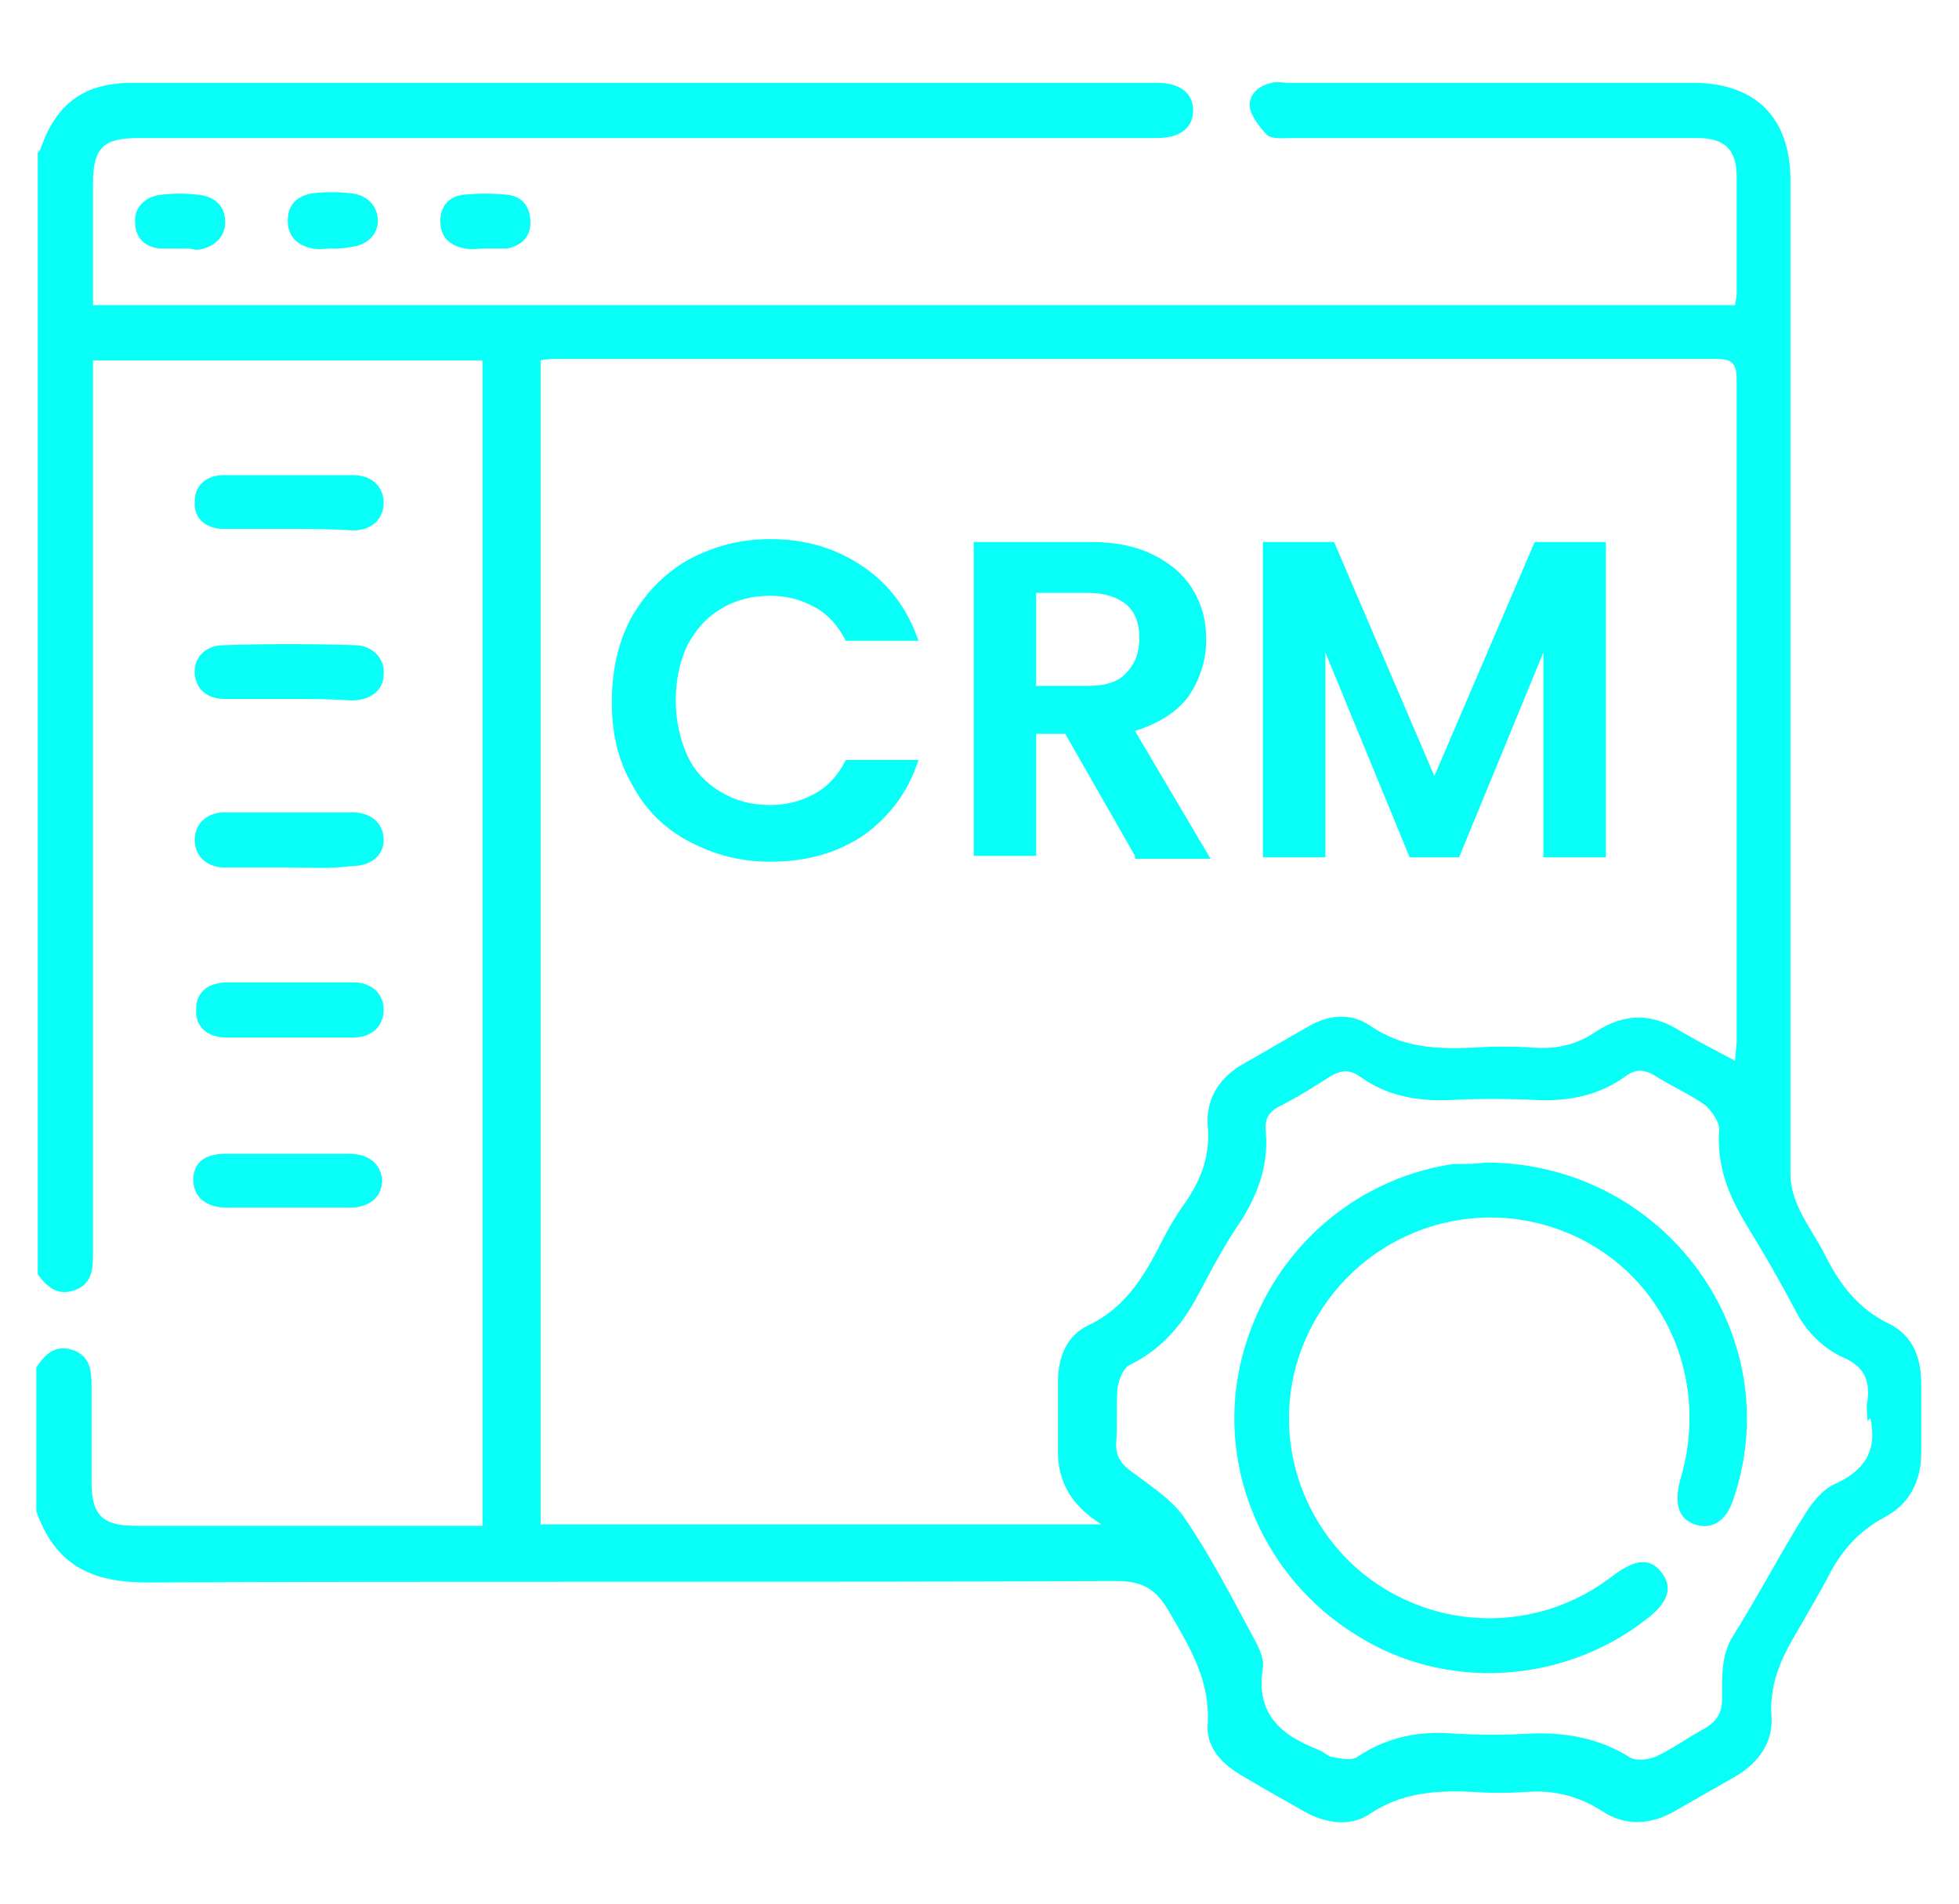
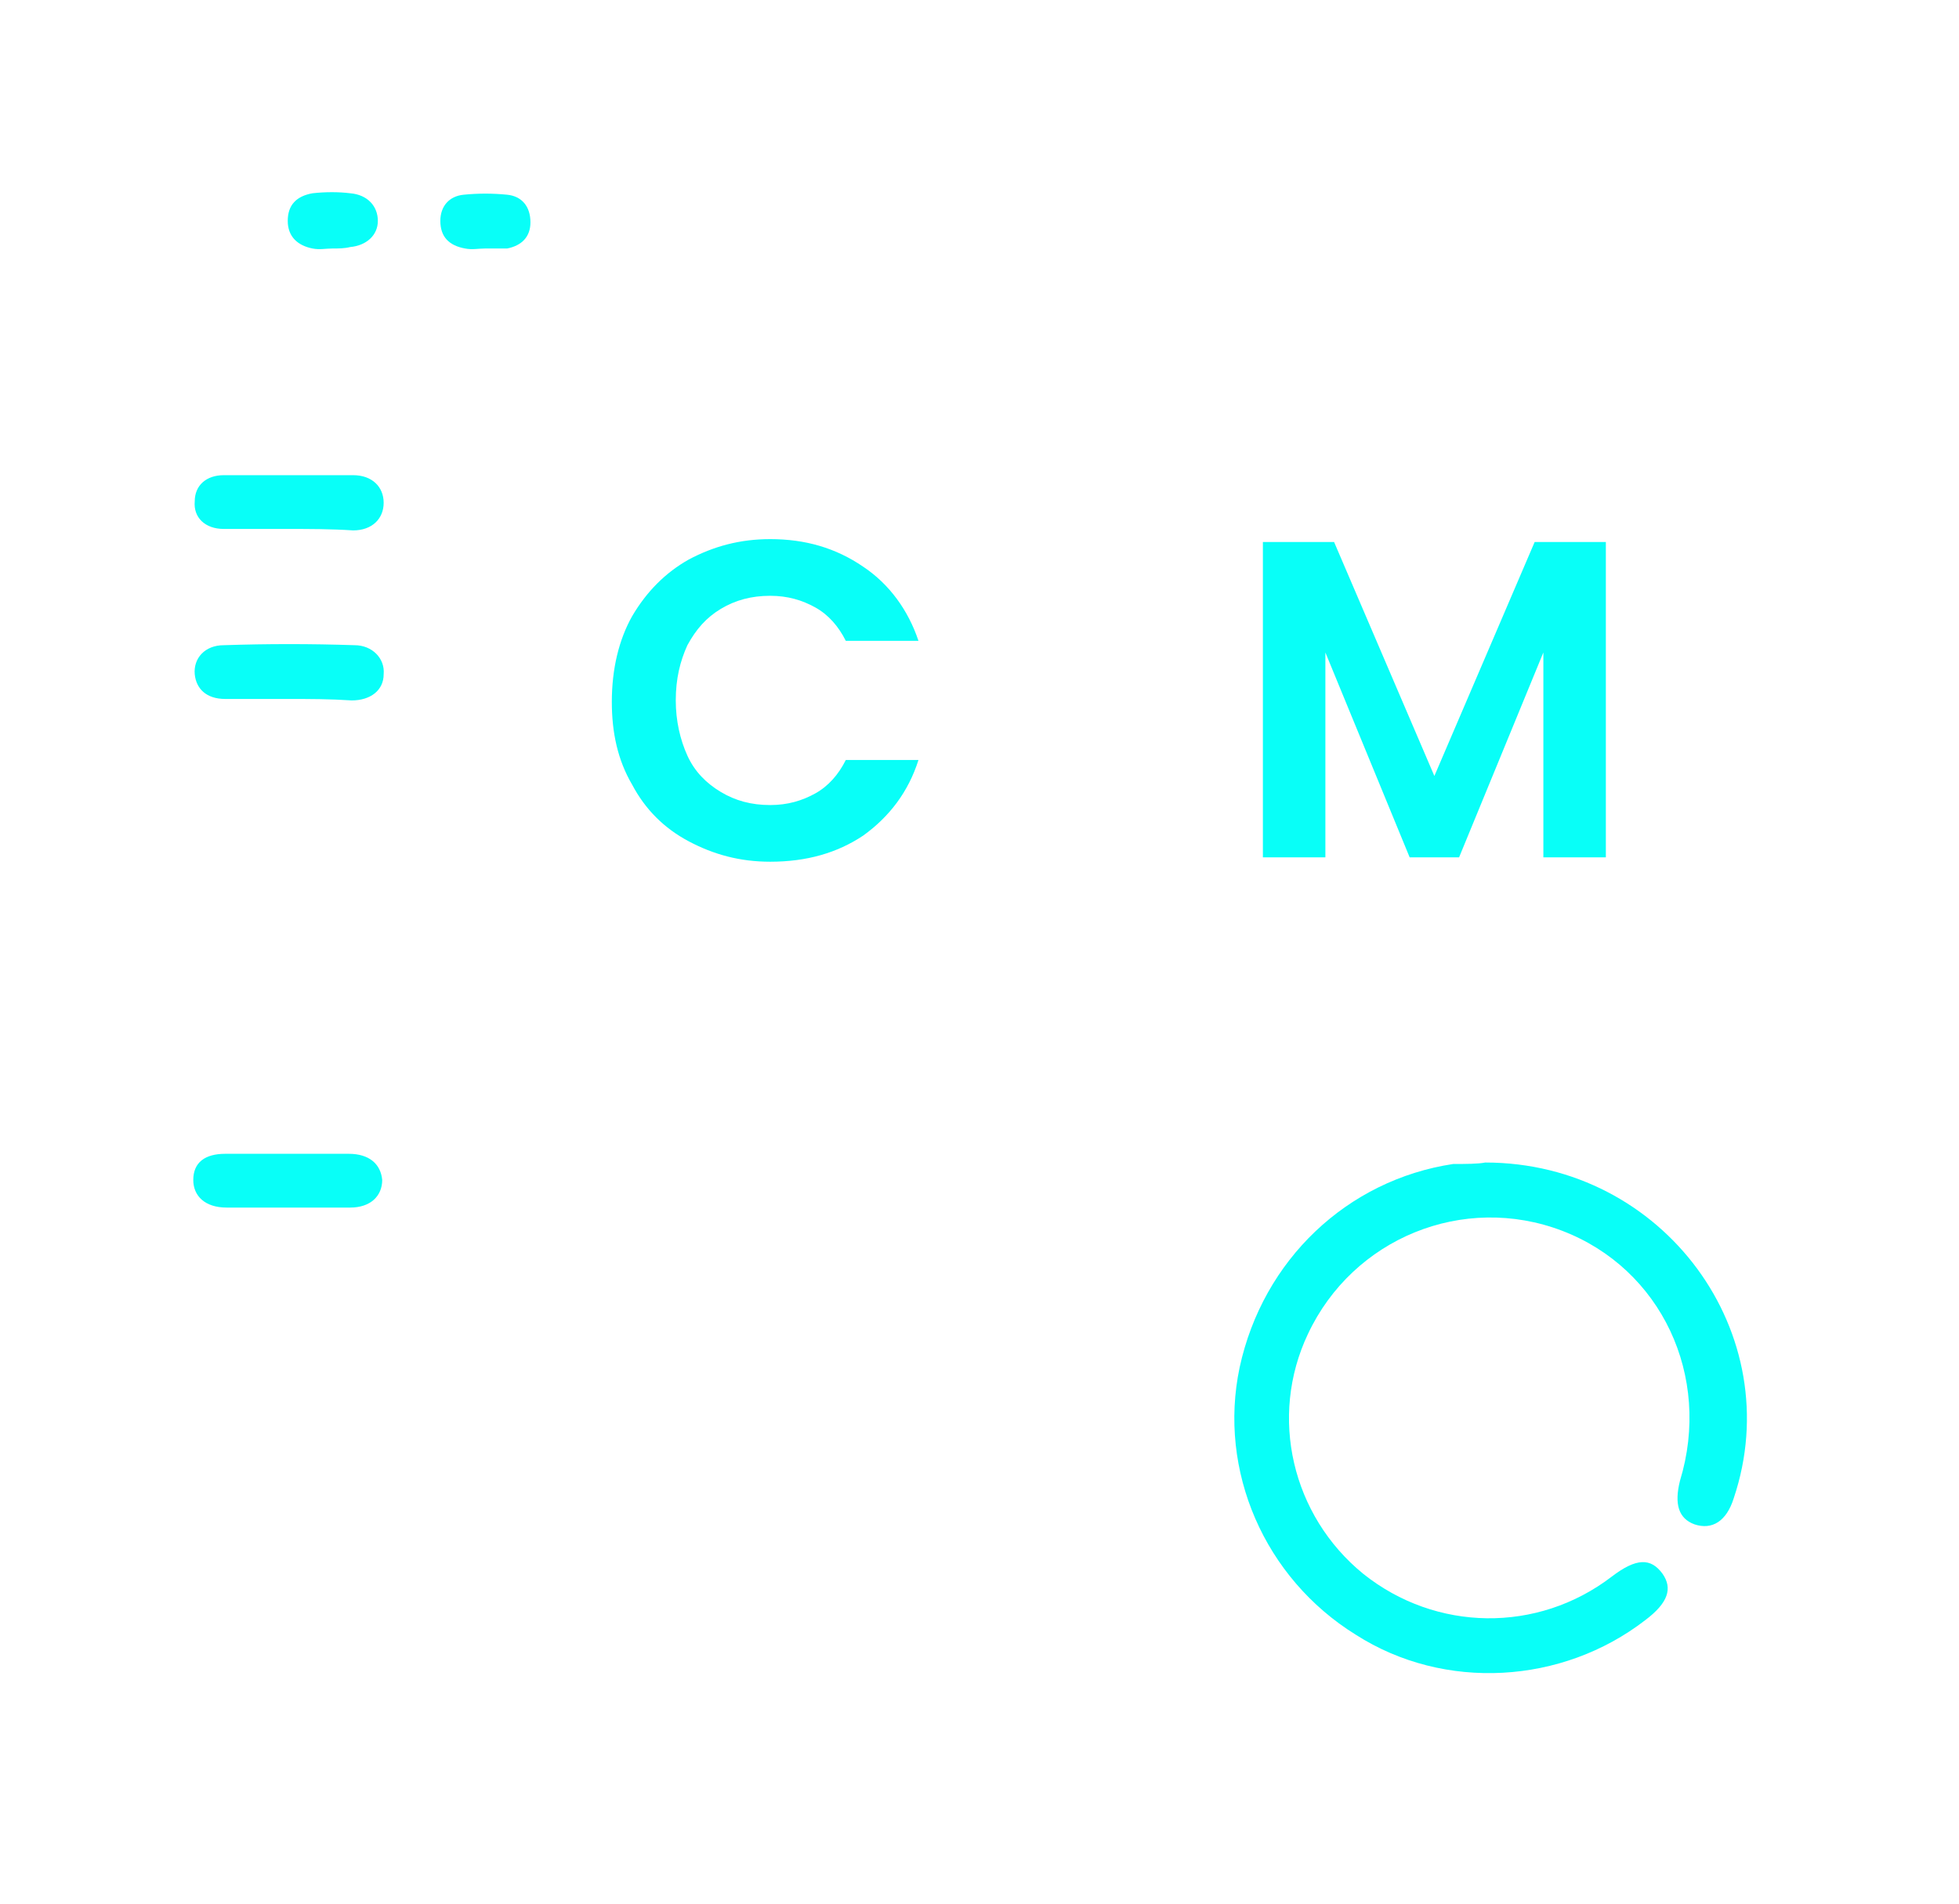
<svg xmlns="http://www.w3.org/2000/svg" id="a" x="0px" y="0px" viewBox="0 0 134.8 131" style="enable-background:new 0 0 134.8 131;" xml:space="preserve">
  <style type="text/css">	.st0{fill:#08FFF8;}</style>
  <g>
-     <path class="st0" d="M2.6,10.5c0.1-0.1,0.2-0.2,0.2-0.3c1.1-3.1,3-4.5,6.3-4.5c21.9,0,43.7,0,65.6,0c1.6,0,3.3,0,4.9,0  c1.6,0,2.5,0.7,2.5,1.9c0,1.2-0.9,1.9-2.5,1.9c-11.1,0-22.3,0-33.4,0c-12.2,0-24.5,0-36.7,0c-2.4,0-3.1,0.7-3.1,3.1  c0,2.8,0,5.5,0,8.4c37.7,0,75.3,0,113,0c0-0.3,0.1-0.5,0.1-0.8c0-2.7,0-5.3,0-8c0-1.9-0.8-2.7-2.7-2.7c-1.9,0-3.7,0-5.6,0  c-7.5,0-14.9,0-22.4,0c-0.5,0-1.2,0.1-1.6-0.2C86.7,8.8,86.1,8,86,7.4c-0.1-0.9,0.6-1.5,1.5-1.7c0.4-0.1,0.8,0,1.1,0  c9.3,0,18.6,0,27.9,0c4.3,0,6.7,2.4,6.7,6.7c0,22.8,0,45.6,0,68.4c0,0.9,0.3,1.8,0.7,2.6c0.5,1,1.2,2,1.7,3c1,2,2.3,3.7,4.4,4.7  c1.6,0.8,2.2,2.3,2.2,4.1c0,1.6,0,3.2,0,4.8c0,1.9-0.8,3.5-2.5,4.4c-1.7,0.9-2.9,2.2-3.8,3.9c-0.6,1.2-1.3,2.3-1.9,3.4  c-1.2,2-2.3,3.9-2.1,6.5c0.1,1.7-0.9,3.1-2.4,4c-1.4,0.8-2.8,1.6-4.2,2.4c-1.7,1-3.5,1.1-5.1,0c-1.6-1-3.2-1.4-5-1.3  c-1.3,0.1-2.7,0.1-4.1,0c-2.4-0.1-4.7,0.1-6.8,1.5c-1.3,0.9-2.9,0.7-4.3,0c-1.6-0.9-3.2-1.8-4.7-2.7c-1.3-0.8-2.3-1.9-2.2-3.4  c0.2-3-1.2-5.3-2.6-7.7c-0.9-1.6-1.8-2.2-3.7-2.2c-22.2,0.1-44.5,0-66.7,0.1c-3.8,0-6.3-1.2-7.6-4.9c0-3.3,0-6.6,0-9.9  c0.6-0.9,1.3-1.6,2.5-1.2c1.2,0.4,1.3,1.4,1.3,2.5c0,2.2,0,4.4,0,6.6c0,2.2,0.7,3,3,3c7.6,0,15.1,0,22.7,0c0.4,0,0.8,0,1.2,0  c0-26.8,0-53.5,0-80.2c-9,0-17.8,0-26.8,0c0,0.6,0,1.1,0,1.5c0,20,0,40,0,60c0,1.1-0.1,2.1-1.3,2.5c-1.2,0.4-1.9-0.3-2.5-1.1  C2.6,62,2.6,36.3,2.6,10.5z M119.4,73c0-0.6,0.1-1,0.1-1.3c0-15.2,0-30.4,0-45.6c0-1.2-0.4-1.4-1.5-1.4c-26.5,0-53,0-79.5,0  c-0.4,0-0.9,0-1.3,0.1c0,26.8,0,53.4,0,80.1c12.9,0,25.8,0,38.6,0c-1.8-1.1-2.9-2.6-3-4.7c0-1.7,0-3.4,0-5.1c0-1.7,0.6-3.2,2.1-3.9  c2.3-1.1,3.6-3,4.7-5.1c0.6-1.2,1.2-2.3,2-3.4c1.1-1.6,1.7-3.3,1.5-5.3c-0.1-1.8,0.8-3.2,2.3-4.1c1.6-0.9,3.1-1.8,4.7-2.7  c1.4-0.8,2.9-0.9,4.2,0c2.2,1.5,4.5,1.6,7,1.5c1.4-0.1,2.9-0.1,4.3,0c1.5,0.1,2.9-0.2,4.2-1.1c2-1.3,3.9-1.3,5.9,0  C116.9,71.7,118.1,72.3,119.4,73z M128.5,97.7c0-0.4-0.1-0.9,0-1.3c0.2-1.5-0.3-2.4-1.7-3c-1.5-0.7-2.6-1.9-3.3-3.3  c-1-1.9-2.1-3.8-3.2-5.6c-1.3-2.1-2.2-4.2-2-6.8c0-0.5-0.5-1.2-0.9-1.6c-1.1-0.8-2.3-1.3-3.4-2c-0.8-0.5-1.4-0.6-2.2,0  c-1.8,1.3-3.9,1.7-6.1,1.6c-2-0.1-4-0.1-5.9,0c-2.3,0.1-4.4-0.3-6.2-1.6c-0.7-0.5-1.3-0.5-2.1,0c-1.1,0.7-2.2,1.4-3.4,2  c-0.8,0.4-1.1,0.9-1,1.8c0.2,2.2-0.5,4.2-1.7,6.1c-1.1,1.6-2,3.3-2.9,5c-1.1,2.1-2.5,3.8-4.7,4.9c-0.5,0.2-0.8,1-0.9,1.6  c-0.1,1.3,0,2.6-0.1,3.9c0,0.9,0.4,1.4,1.1,1.9c1.2,0.9,2.6,1.8,3.5,3c1.8,2.6,3.3,5.5,4.8,8.3c0.4,0.7,0.8,1.5,0.7,2.2  c-0.5,3.1,1.2,4.6,3.8,5.6c0.3,0.1,0.6,0.4,0.9,0.5c0.6,0.1,1.4,0.3,1.8,0c2.1-1.4,4.3-1.8,6.7-1.6c1.7,0.1,3.5,0.1,5.2,0  c2.4-0.1,4.7,0.3,6.8,1.6c0.4,0.3,1.3,0.2,1.8,0c1.1-0.5,2.2-1.3,3.3-1.9c0.9-0.5,1.3-1.1,1.3-2.1c0-1.5-0.1-3,0.8-4.4  c1.7-2.7,3.2-5.6,4.9-8.3c0.5-0.8,1.2-1.7,2.1-2.1c2-0.9,2.9-2.3,2.4-4.5C128.5,97.8,128.5,97.8,128.5,97.7z" />
-     <path class="st0" d="M12.4,17.1c-0.5,0-0.9,0-1.4,0c-1.1-0.1-1.7-0.8-1.7-1.8c-0.1-1,0.7-1.8,1.8-1.9c0.8-0.1,1.7-0.1,2.5,0  c1.2,0.1,1.9,0.8,1.9,1.9c0,1-0.8,1.8-2,1.9C13.2,17.1,12.8,17.1,12.4,17.1C12.4,17.1,12.4,17.1,12.4,17.1z" />
    <path class="st0" d="M33.4,17.1c-0.5,0-0.9,0.1-1.4,0c-1.1-0.2-1.7-0.8-1.7-1.9c0-1,0.6-1.7,1.6-1.8c1-0.1,2-0.1,3,0  c1,0.1,1.6,0.8,1.6,1.9c0,1-0.6,1.6-1.6,1.8C34.4,17.1,33.9,17.1,33.4,17.1C33.4,17.1,33.4,17.1,33.4,17.1z" />
    <path class="st0" d="M22.9,17.1c-0.5,0-0.9,0.1-1.4,0c-1-0.2-1.7-0.8-1.7-1.9c0-1.1,0.6-1.7,1.7-1.9c0.9-0.1,1.8-0.1,2.6,0  c1.2,0.1,1.9,0.9,1.9,1.9c0,1-0.8,1.7-1.9,1.8C23.7,17.1,23.3,17.1,22.9,17.1C22.9,17.1,22.9,17.1,22.9,17.1z" />
    <path class="st0" d="M19.8,36.4c-1.5,0-3,0-4.4,0c-1.3,0-2.1-0.8-2-1.9c0-1.1,0.8-1.8,2-1.8c3,0,5.9,0,8.9,0c1.3,0,2.1,0.8,2.1,1.9  c0,1.1-0.8,1.9-2.1,1.9C22.8,36.4,21.3,36.4,19.8,36.4z" />
    <path class="st0" d="M19.9,48.1c-1.5,0-3,0-4.4,0c-1.3,0-2-0.7-2.1-1.7c-0.1-1.1,0.7-2,2-2c3-0.1,6-0.1,9,0c1.2,0,2.1,0.9,2,2  c0,1.1-0.9,1.8-2.2,1.8C22.7,48.1,21.3,48.1,19.9,48.1z" />
    <path class="st0" d="M19.8,83.1c-1.4,0-2.8,0-4.2,0c-1.5,0-2.3-0.8-2.3-1.9c0-1.2,0.8-1.8,2.2-1.8c2.8,0,5.6,0,8.5,0  c1.4,0,2.2,0.7,2.3,1.8c0,1.1-0.8,1.9-2.2,1.9C22.7,83.1,21.3,83.1,19.8,83.1z" />
-     <path class="st0" d="M19.8,59.7c-1.4,0-2.9,0-4.3,0c-1.3,0-2.1-0.8-2.1-1.9c0-1.1,0.8-1.9,2.1-1.9c2.9,0,5.8,0,8.7,0  c1.4,0,2.2,0.8,2.2,1.9c0,1.1-0.9,1.8-2.2,1.8C22.7,59.8,21.2,59.7,19.8,59.7z" />
-     <path class="st0" d="M20,67.6c1.4,0,2.9,0,4.3,0c1.3,0,2.1,0.8,2.1,1.9c0,1.1-0.8,1.9-2.1,1.9c-2.9,0-5.8,0-8.7,0  c-1.4,0-2.2-0.8-2.1-2c0-1.1,0.8-1.8,2.2-1.8C17,67.6,18.5,67.6,20,67.6z" />
    <path class="st0" d="M102.2,80c12.3,0,20.9,11.8,17.1,23.1c-0.5,1.6-1.5,2.2-2.7,1.8c-1.1-0.4-1.4-1.4-1-3  c2.2-7.2-1.3-14.6-8.1-17.2c-6.8-2.6-14.4,0.5-17.5,7.1c-2.7,5.7-1.1,12.5,3.8,16.5c5,4,12,4.1,17.1,0.2c1.7-1.3,2.7-1.3,3.5-0.2  c0.7,1,0.4,2-1.2,3.2c-5.7,4.4-13.8,4.9-19.9,1c-6.3-3.9-9.5-11.3-8-18.4c1.6-7.4,7.4-12.9,14.7-14C100.9,80.1,101.7,80.1,102.2,80  z" />
    <g>
      <path class="st0" d="M43.5,42.4c1-1.7,2.3-3,3.9-3.9c1.7-0.9,3.5-1.4,5.6-1.4c2.4,0,4.5,0.6,6.4,1.9c1.8,1.2,3.1,3,3.8,5.1h-5   c-0.5-1-1.2-1.8-2.1-2.3c-0.9-0.5-1.9-0.8-3.1-0.8c-1.3,0-2.4,0.3-3.4,0.9c-1,0.6-1.7,1.4-2.3,2.5c-0.5,1.1-0.8,2.3-0.8,3.8   c0,1.4,0.3,2.7,0.8,3.8c0.5,1.1,1.3,1.9,2.3,2.5c1,0.6,2.1,0.9,3.4,0.9c1.2,0,2.2-0.3,3.1-0.8c0.9-0.5,1.6-1.3,2.1-2.3h5   c-0.7,2.2-2,3.9-3.8,5.2c-1.8,1.2-3.9,1.8-6.4,1.8c-2.1,0-3.9-0.5-5.6-1.4c-1.7-0.9-3-2.2-3.9-3.9c-1-1.7-1.4-3.6-1.4-5.7   C42.1,46,42.6,44,43.5,42.4z" />
-       <path class="st0" d="M78.1,58.9l-4.8-8.4h-2v8.4H67V37.3h8.1c1.7,0,3.1,0.3,4.3,0.9c1.2,0.6,2.1,1.4,2.7,2.4   c0.6,1,0.9,2.1,0.9,3.4c0,1.4-0.4,2.7-1.2,3.9c-0.8,1.1-2.1,1.9-3.7,2.4l5.2,8.8H78.1z M71.3,47.2h3.6c1.2,0,2.1-0.3,2.6-0.9   c0.6-0.6,0.9-1.4,0.9-2.4c0-1-0.3-1.8-0.9-2.3c-0.6-0.5-1.5-0.8-2.6-0.8h-3.6V47.2z" />
      <path class="st0" d="M110.5,37.3v21.7h-4.3V44.9l-5.8,14.1H97l-5.8-14.1v14.1h-4.3V37.3h4.9l6.9,16.1l6.9-16.1H110.5z" />
    </g>
  </g>
</svg>